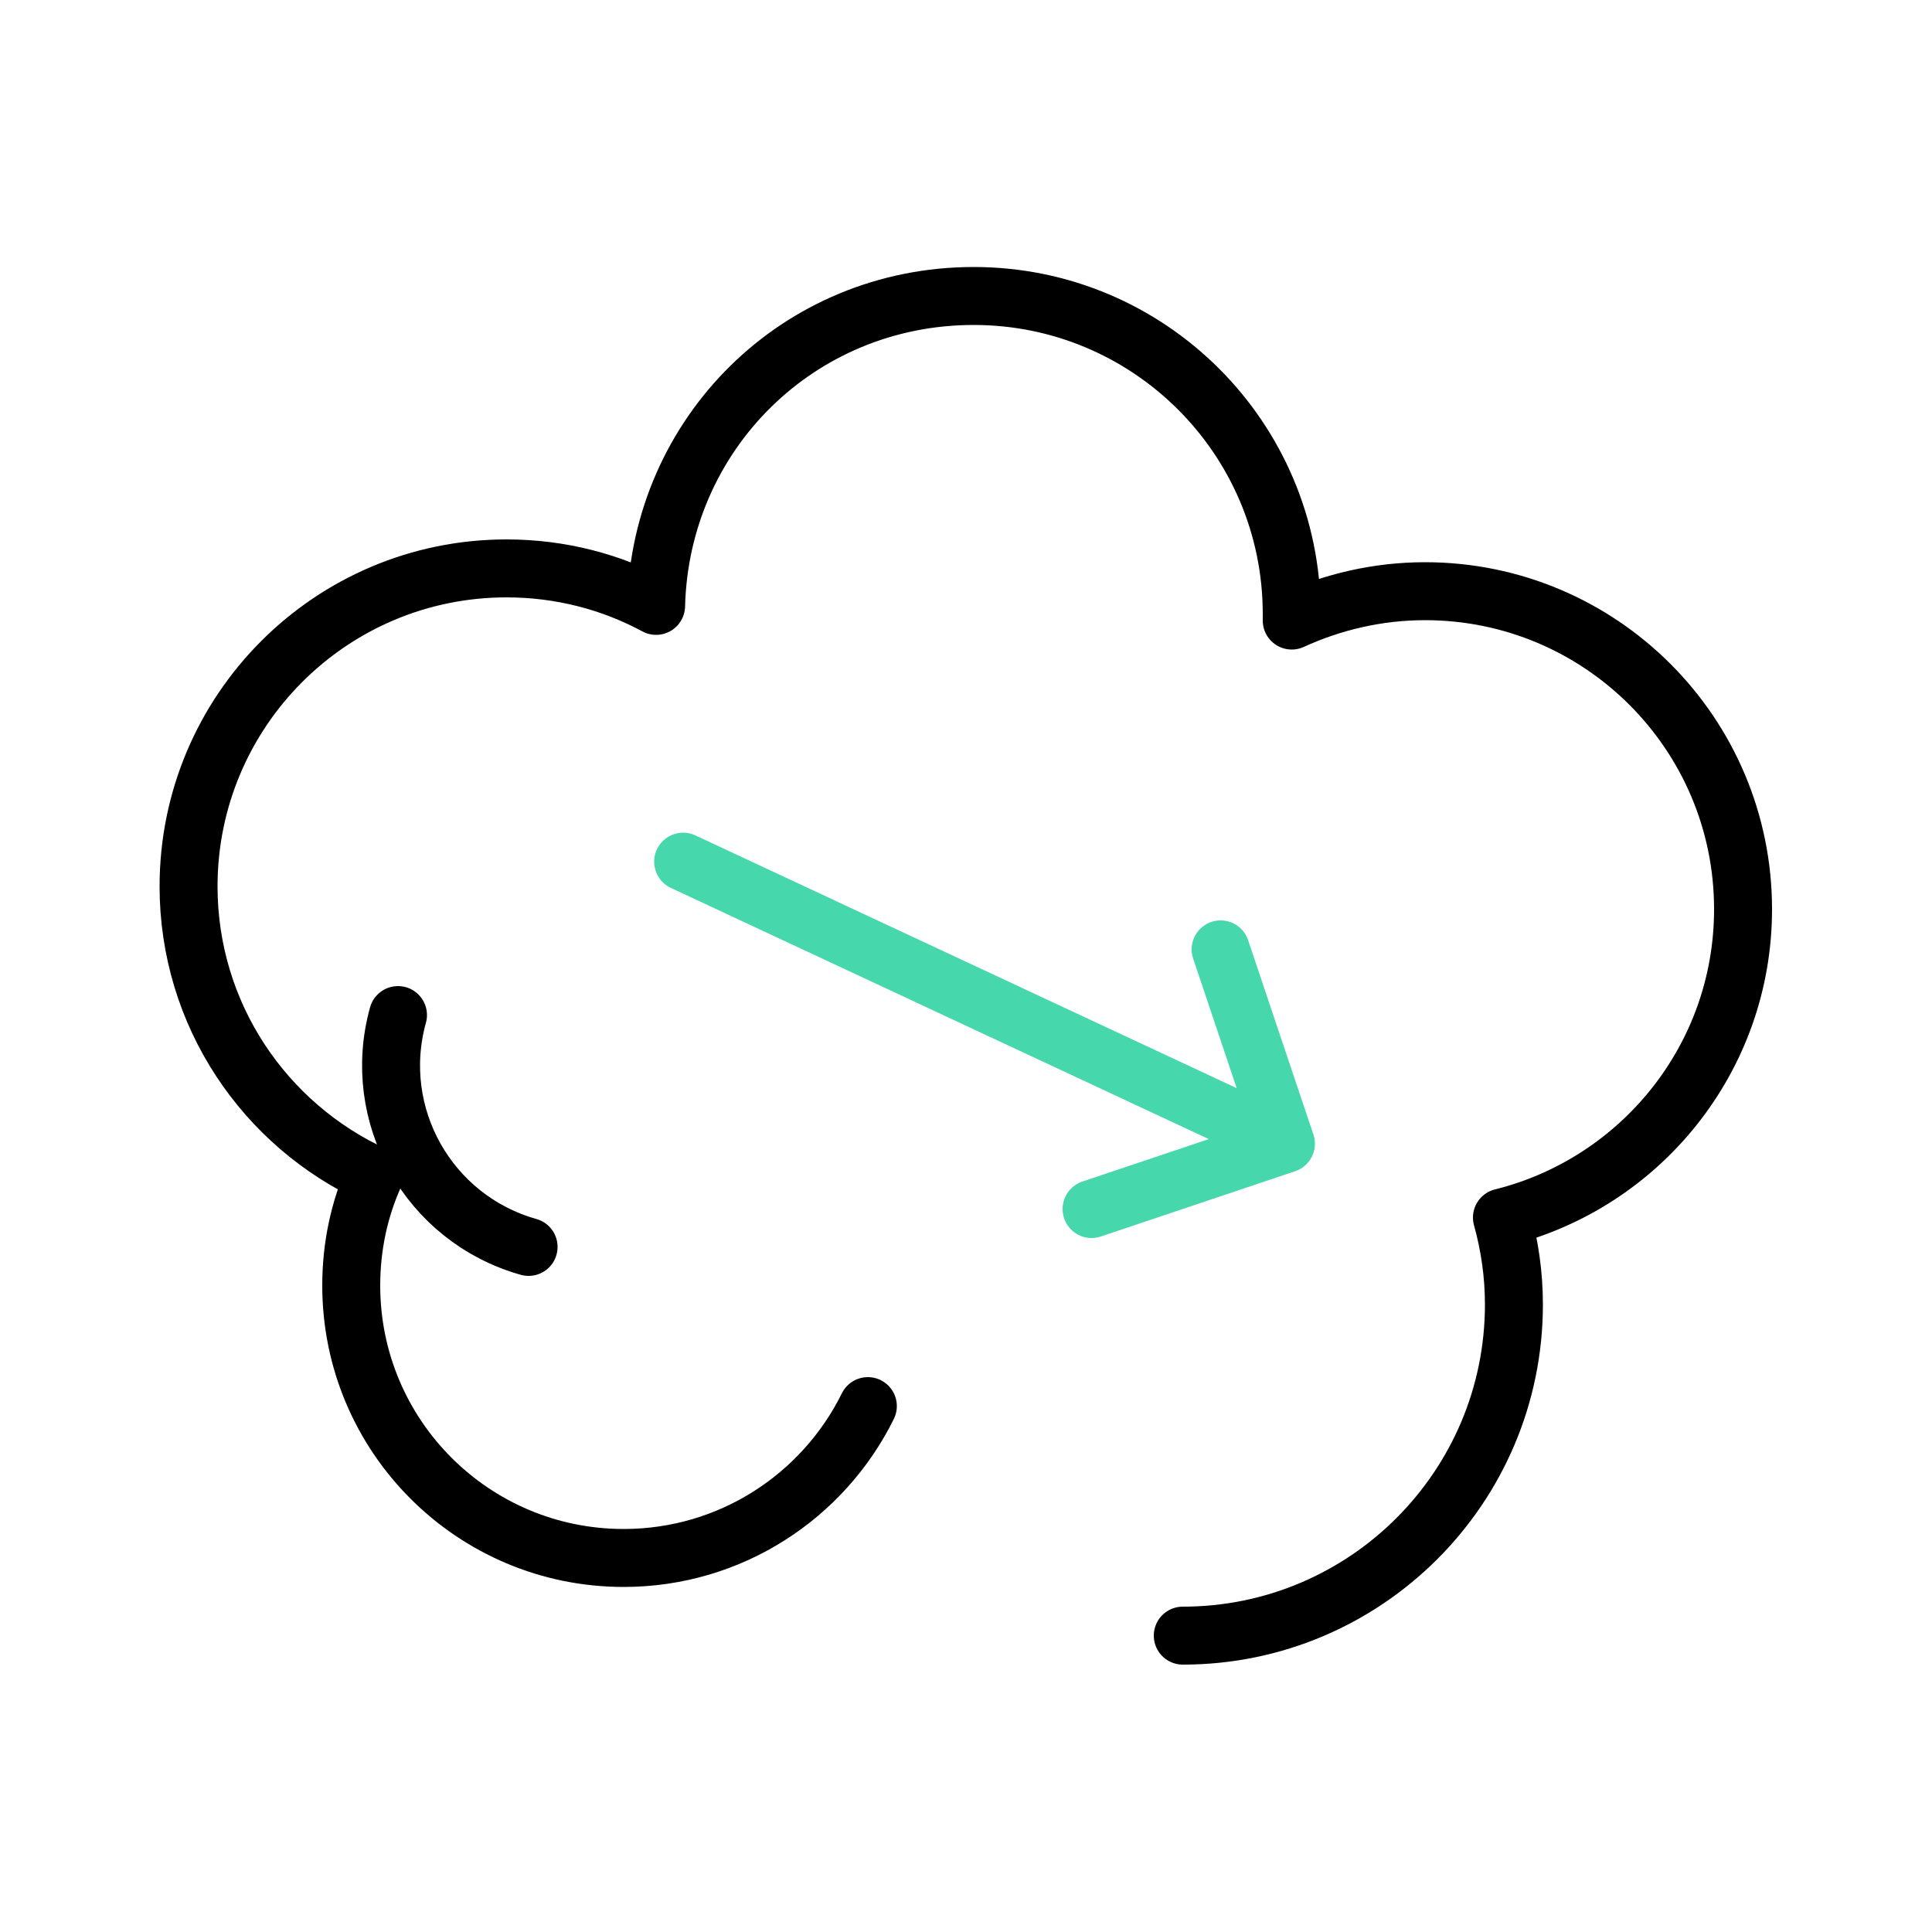
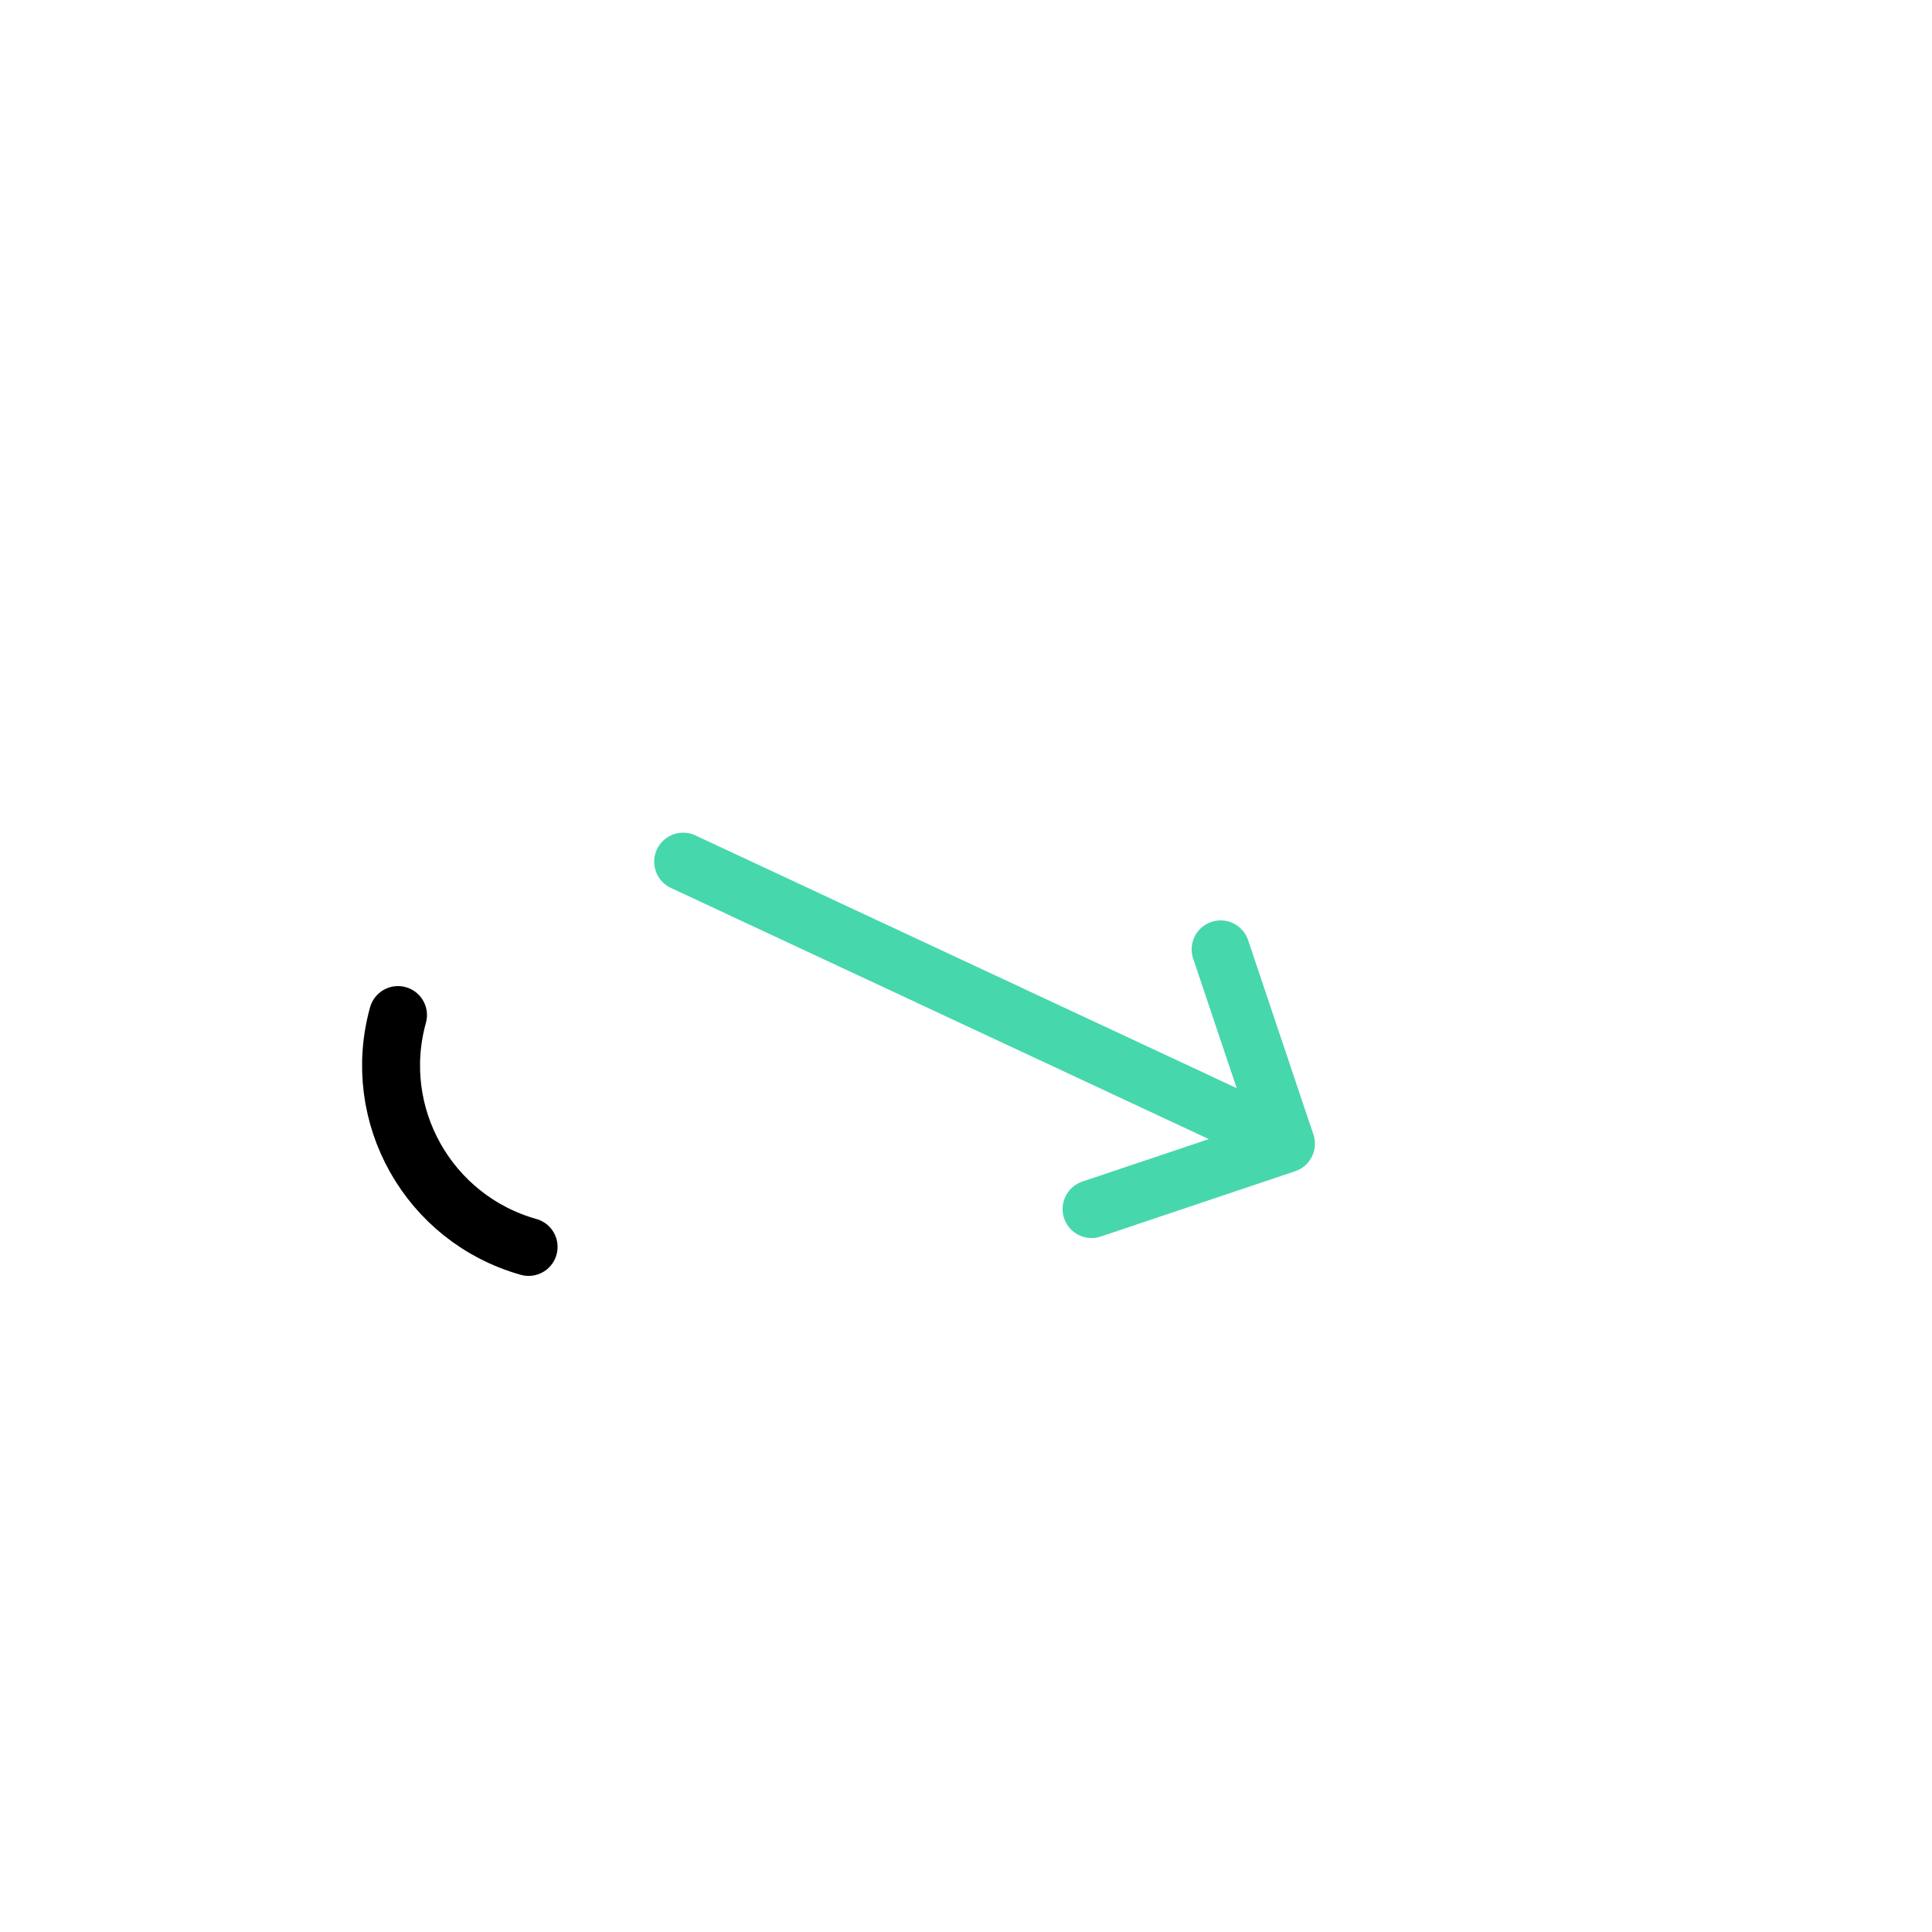
<svg xmlns="http://www.w3.org/2000/svg" id="Layer_1" viewBox="0 0 50 50">
  <defs>
    <style>.cls-1{stroke:#47d7ac;}.cls-1,.cls-2{fill:none;stroke-linecap:round;stroke-linejoin:round;stroke-width:1.5px;}.cls-2{stroke:#000;}</style>
  </defs>
-   <path class="cls-2" d="m30.61,42.33c4.73,0,8.57-3.84,8.57-8.57,0-.78-.11-1.53-.31-2.25,3.58-.89,6.24-4.12,6.24-7.98,0-4.55-3.69-8.23-8.23-8.23-1.23,0-2.4.28-3.45.76,0-.06,0-.11,0-.17,0-4.55-3.69-8.23-8.23-8.23s-8.11,3.57-8.22,8.02c-1.15-.62-2.47-.97-3.87-.97-4.55,0-8.23,3.69-8.23,8.23,0,3.32,1.97,6.18,4.81,7.48-.39.87-.6,1.83-.6,2.85,0,3.9,3.16,7.05,7.05,7.05,2.77,0,5.17-1.6,6.32-3.93" />
  <line class="cls-1" x1="17.68" y1="22.3" x2="32.5" y2="29.22" />
  <polyline class="cls-1" points="31.59 24.57 33.28 29.6 28.25 31.29" />
  <path class="cls-2" d="m10.3,26.27c-.72,2.59.79,5.27,3.38,6" />
</svg>